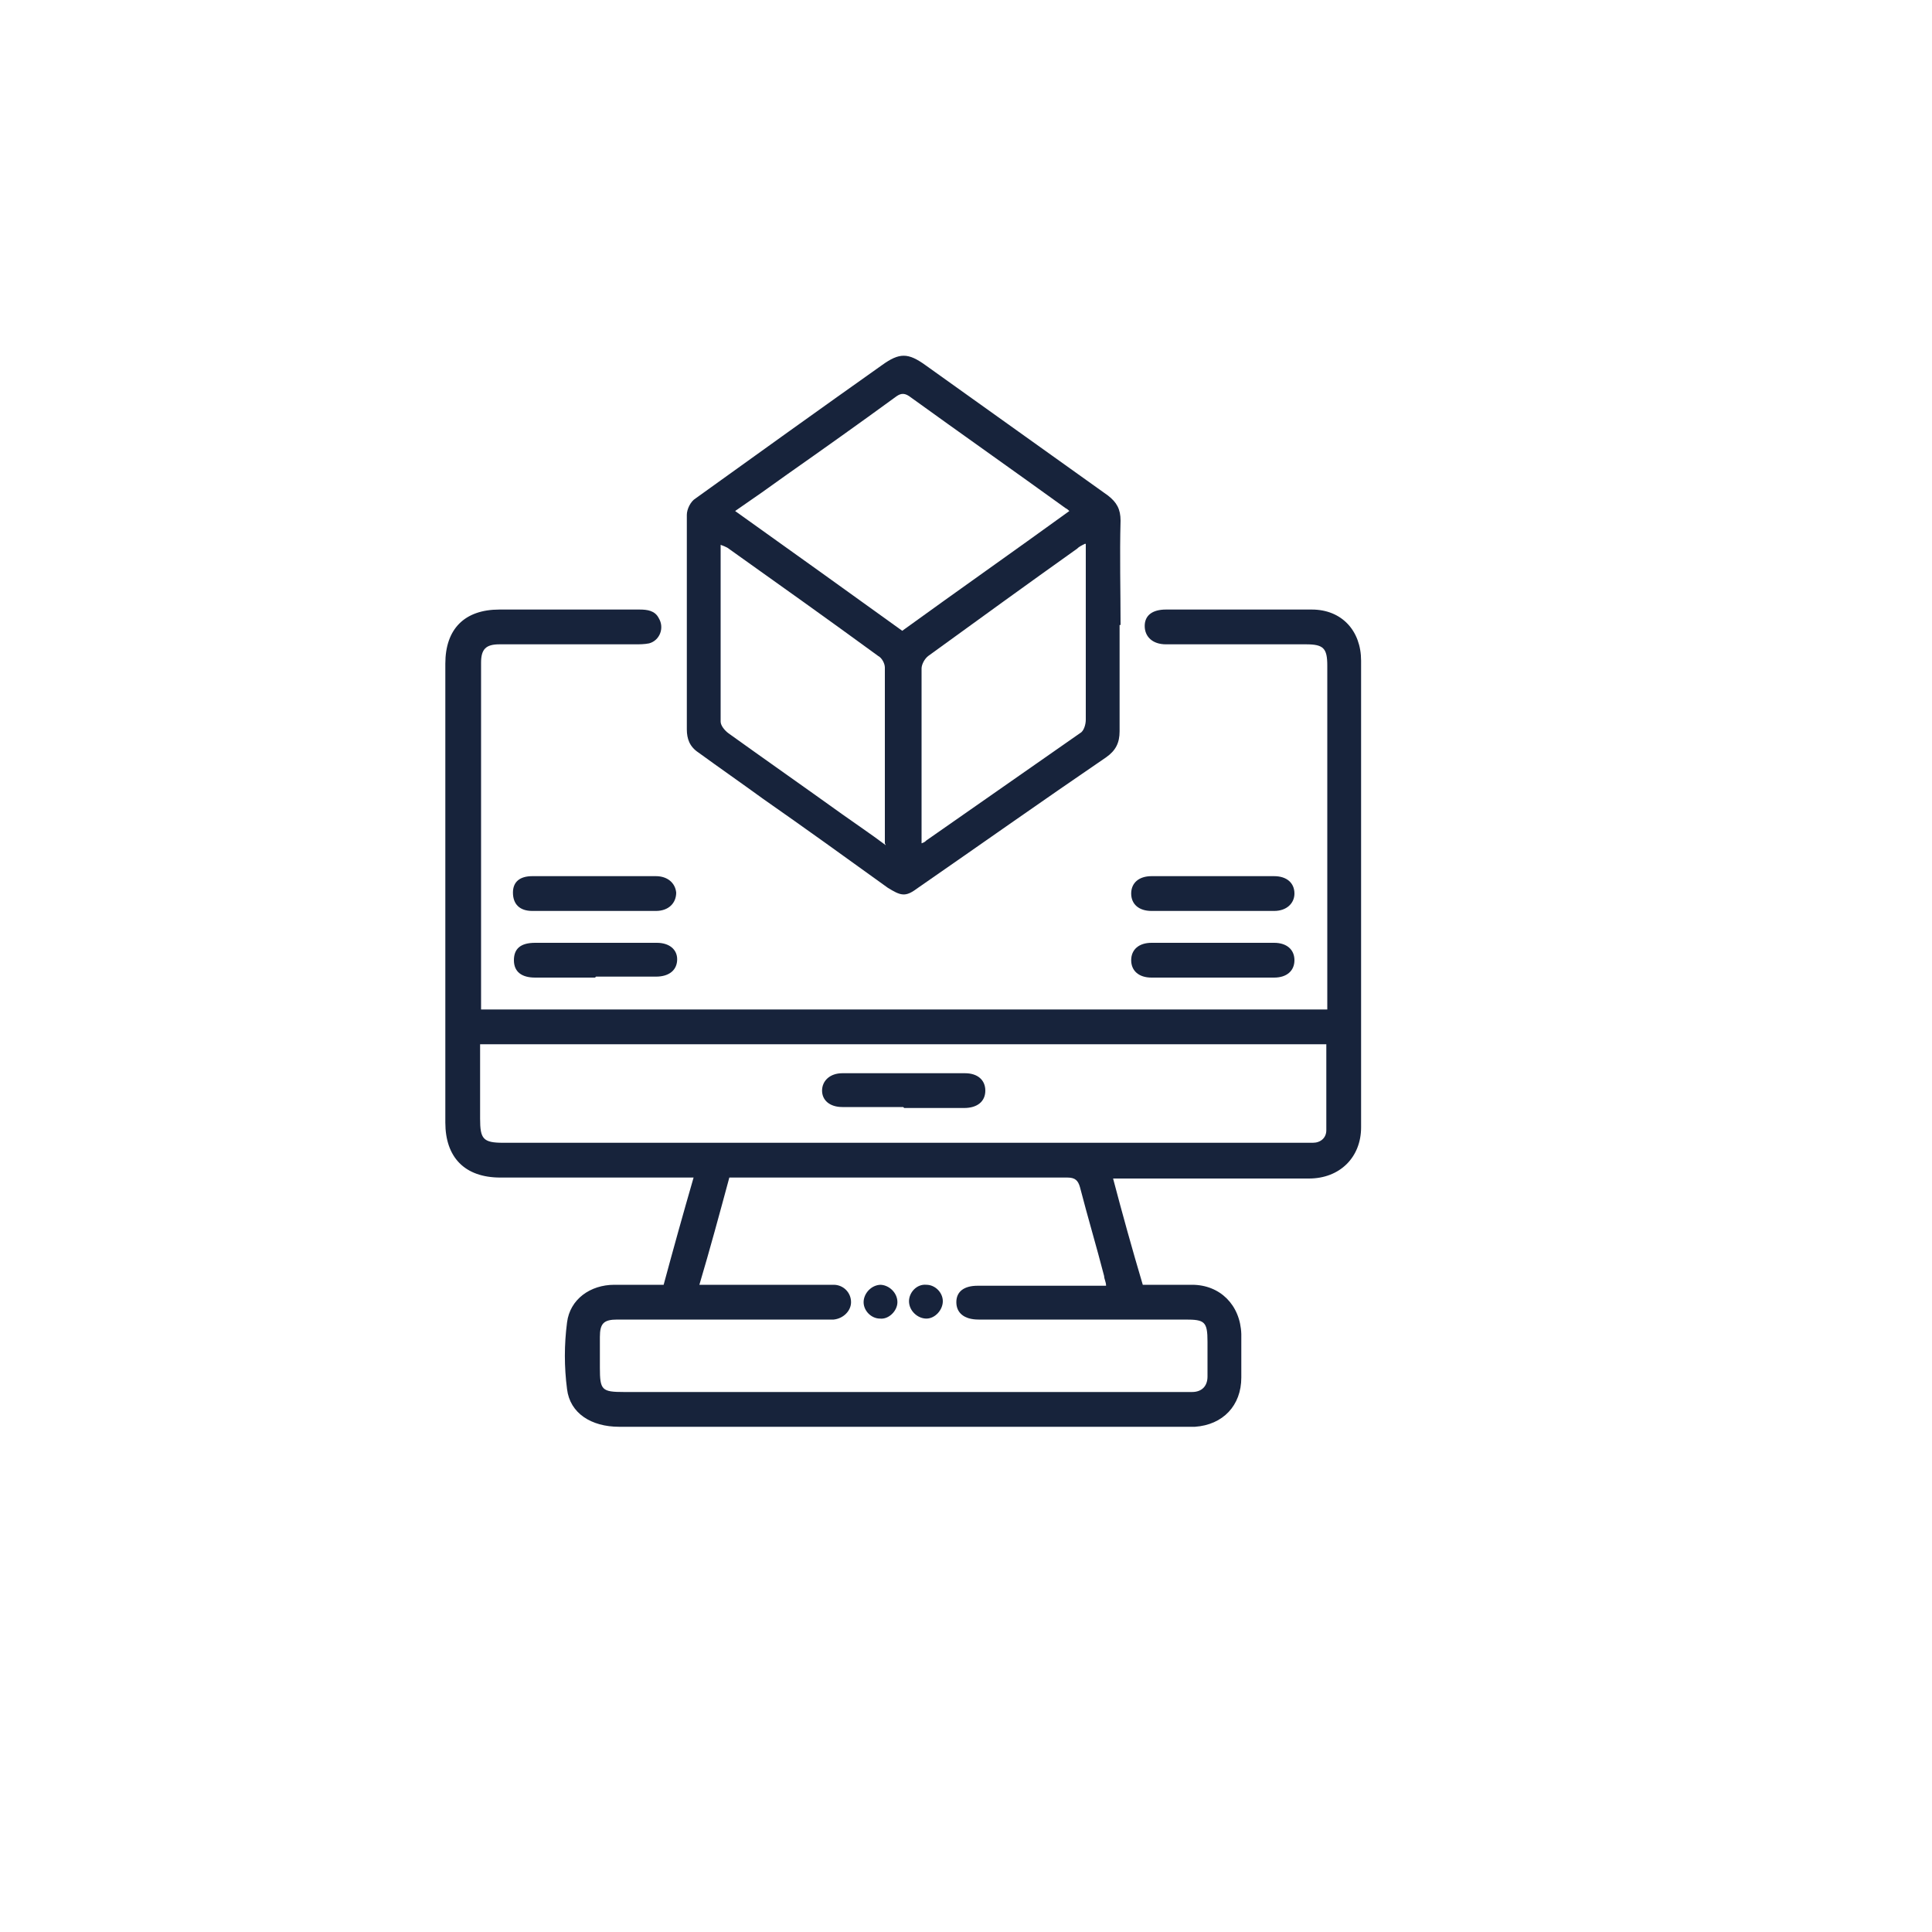
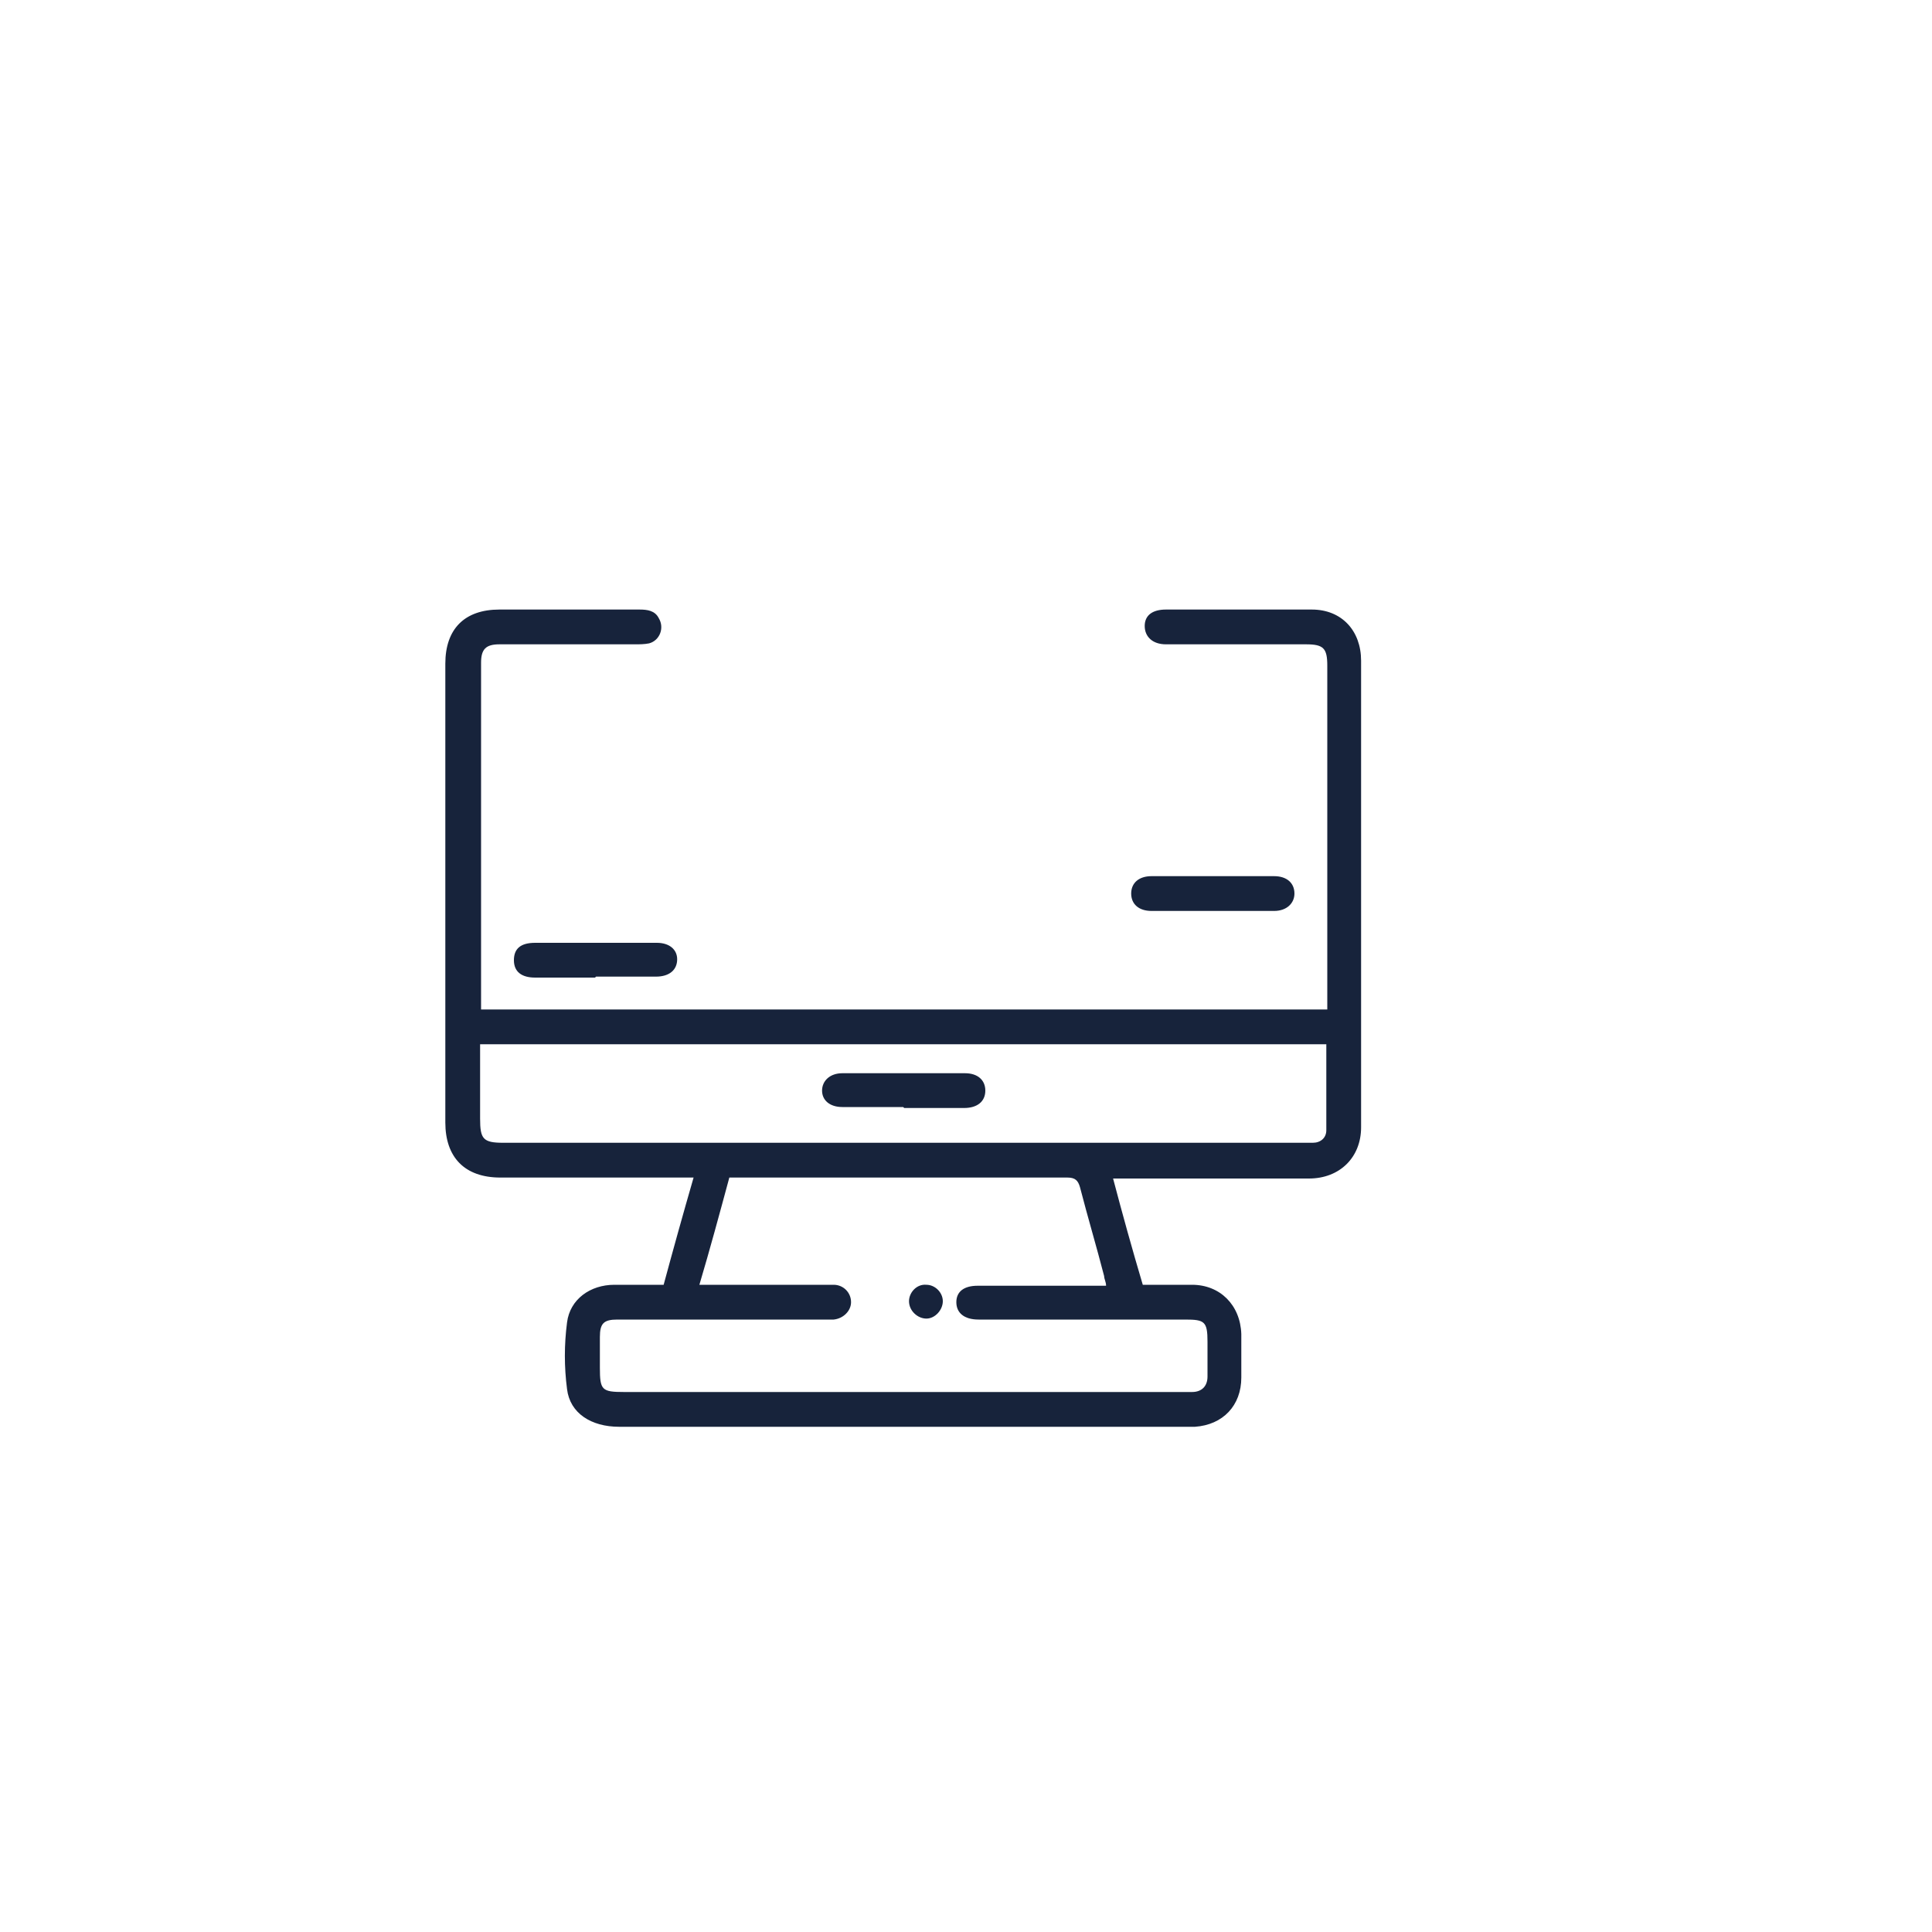
<svg xmlns="http://www.w3.org/2000/svg" version="1.1" viewBox="0 0 200 200">
  <path fill="#17233b" d="M115.2,121.9c1,3.8,2,7.4,3.1,11.1,1.7,0,3.4,0,5.1,0,2.9,0,5,2.1,5.1,5.1,0,1.5,0,3,0,4.5,0,2.9-1.9,4.9-4.8,5.1-.3,0-.5,0-.8,0-19.6,0-39.2,0-58.8,0-2.9,0-5.1-1.4-5.4-3.9-.3-2.3-.3-4.6,0-6.9.3-2.4,2.4-3.9,4.9-3.9,1.7,0,3.3,0,5.1,0,1-3.7,2-7.3,3.1-11.1h-1.3c-6.2,0-12.5,0-18.7,0-3.7,0-5.7-2.1-5.7-5.7,0-15.8,0-31.7,0-47.5,0-3.6,2-5.6,5.6-5.6,4.8,0,9.6,0,14.5,0,.8,0,1.6.1,2,.9.6,1,.1,2.3-1,2.6-.5.1-1,.1-1.4.1-4.7,0-9.4,0-14.1,0-1.4,0-1.9.5-1.9,1.9,0,11.7,0,23.5,0,35.2,0,.2,0,.4,0,.7h87.6v-1.2c0-11.5,0-22.9,0-34.4,0-1.8-.4-2.2-2.2-2.2-4.5,0-9.1,0-13.6,0-.3,0-.6,0-.9,0-1.4,0-2.2-.8-2.2-1.9,0-1.1.8-1.7,2.2-1.7,5,0,10.1,0,15.1,0,3.1,0,5.1,2.2,5.1,5.3,0,16.1,0,32.2,0,48.3,0,3.1-2.2,5.3-5.4,5.3-6.3,0-12.6,0-18.9,0h-1.4ZM75.5,121.9c-1,3.7-2,7.4-3.1,11.1h9.9c1.3,0,2.7,0,4,0,1,0,1.8.8,1.8,1.8,0,.9-.8,1.7-1.8,1.8-.3,0-.6,0-.9,0-7.2,0-14.3,0-21.5,0-1.4,0-1.8.4-1.8,1.8,0,1.1,0,2.2,0,3.2,0,2.3.2,2.5,2.5,2.5h57.9c.3,0,.6,0,.9,0,1,0,1.6-.6,1.6-1.6,0-1.2,0-2.4,0-3.6,0-2.1-.3-2.3-2.3-2.3-7.1,0-14.2,0-21.4,0-1.5,0-2.3-.7-2.3-1.8,0-1.1.8-1.7,2.2-1.7,3.9,0,7.7,0,11.6,0h1.7c0-.4-.2-.7-.2-1-.8-3.1-1.7-6.1-2.5-9.2-.2-.7-.5-1-1.3-1-9.3,0-18.7,0-28,0h-6.9ZM137.3,108.1H49.7v7.7c0,2.1.3,2.5,2.4,2.5,7.8,0,15.7,0,23.5,0,19.7,0,39.5,0,59.2,0,.4,0,.7,0,1.1,0,.8,0,1.4-.5,1.4-1.3,0-2.9,0-5.8,0-8.8" />
-   <path fill="#17233b" d="M115.9,64.7c0,3.7,0,7.3,0,11,0,1.2-.4,2-1.4,2.7-6.6,4.5-13.1,9.1-19.6,13.6-1.2.9-1.7.7-3-.1-4.3-3.1-8.6-6.2-12.9-9.2-2.2-1.6-4.5-3.2-6.7-4.8-.9-.6-1.2-1.4-1.2-2.4,0-7.4,0-14.8,0-22.2,0-.6.4-1.4.9-1.7,6.4-4.6,12.8-9.2,19.3-13.8,1.8-1.3,2.7-1.3,4.5,0,6.3,4.5,12.6,9,18.9,13.5.9.7,1.3,1.4,1.3,2.6-.1,3.6,0,7.2,0,10.8M110.8,53c-.2-.2-.3-.3-.5-.4-5.4-3.9-10.8-7.7-16.2-11.6-.6-.4-1-.2-1.4.1-3.7,2.7-7.5,5.4-11.2,8-1.8,1.3-3.5,2.5-5.4,3.8,5.9,4.2,11.6,8.3,17.3,12.4,5.8-4.2,11.5-8.2,17.3-12.4M91.6,87.3c0-.4,0-.5,0-.7,0-5.8,0-11.7,0-17.5,0-.4-.3-1-.7-1.2-5.2-3.8-10.4-7.5-15.6-11.2-.2-.1-.4-.2-.7-.3,0,6.2,0,12.2,0,18.3,0,.4.4.9.8,1.2,3.9,2.8,7.9,5.6,11.8,8.4,1.4,1,2.9,2,4.5,3.2M112.3,56.3c-.4.2-.6.3-.8.5-5.2,3.7-10.3,7.4-15.4,11.1-.4.3-.7.9-.7,1.3,0,5.7,0,11.3,0,17v1.1c.3-.1.4-.2.5-.3,5.3-3.7,10.6-7.4,15.9-11.1.4-.2.6-.9.6-1.4,0-5.7,0-11.3,0-17,0-.4,0-.7,0-1.2" />
-   <path fill="#17233b" d="M61.6,90.7c2.1,0,4.2,0,6.3,0,1.2,0,2,.7,2.1,1.7,0,1.1-.8,1.9-2.1,1.9-4.3,0-8.5,0-12.8,0-1.3,0-2-.7-2-1.9,0-1.1.7-1.7,2-1.7,2.2,0,4.3,0,6.5,0" />
  <path fill="#17233b" d="M125.6,90.7c2.1,0,4.2,0,6.3,0,1.3,0,2.1.7,2.1,1.8,0,1-.8,1.8-2.1,1.8-4.2,0-8.5,0-12.7,0-1.3,0-2.1-.7-2.1-1.8,0-1.1.8-1.8,2.1-1.8,2.1,0,4.2,0,6.3,0" />
-   <path fill="#17233b" d="M125.7,97.6c2.1,0,4.2,0,6.2,0,1.3,0,2.1.7,2.1,1.8,0,1.1-.8,1.8-2.1,1.8-4.2,0-8.5,0-12.7,0-1.3,0-2.1-.7-2.1-1.8,0-1.1.8-1.8,2.1-1.8,2.2,0,4.3,0,6.5,0" />
  <path fill="#17233b" d="M61.6,101.2c-2.1,0-4.2,0-6.2,0-1.4,0-2.2-.6-2.2-1.8,0-1.2.7-1.8,2.2-1.8,4.2,0,8.4,0,12.6,0,1.3,0,2.1.7,2.1,1.7,0,1.1-.8,1.8-2.2,1.8-2.1,0-4.2,0-6.2,0" />
-   <path fill="#17233b" d="M91.1,133c.9,0,1.8.8,1.8,1.8,0,.9-.9,1.8-1.8,1.7-.9,0-1.7-.8-1.7-1.7,0-.9.8-1.8,1.8-1.8" />
  <path fill="#17233b" d="M95.9,136.5c-.9,0-1.8-.8-1.8-1.8,0-.9.8-1.8,1.8-1.7.9,0,1.7.8,1.7,1.7,0,.9-.8,1.8-1.7,1.8" />
  <path fill="#17233b" d="M93.5,114.6c-2.1,0-4.2,0-6.3,0-1.3,0-2.1-.7-2.1-1.7,0-1,.8-1.8,2.1-1.8,4.2,0,8.5,0,12.7,0,1.3,0,2.1.7,2.1,1.8,0,1.1-.8,1.8-2.2,1.8-2.1,0-4.2,0-6.2,0" />
</svg>